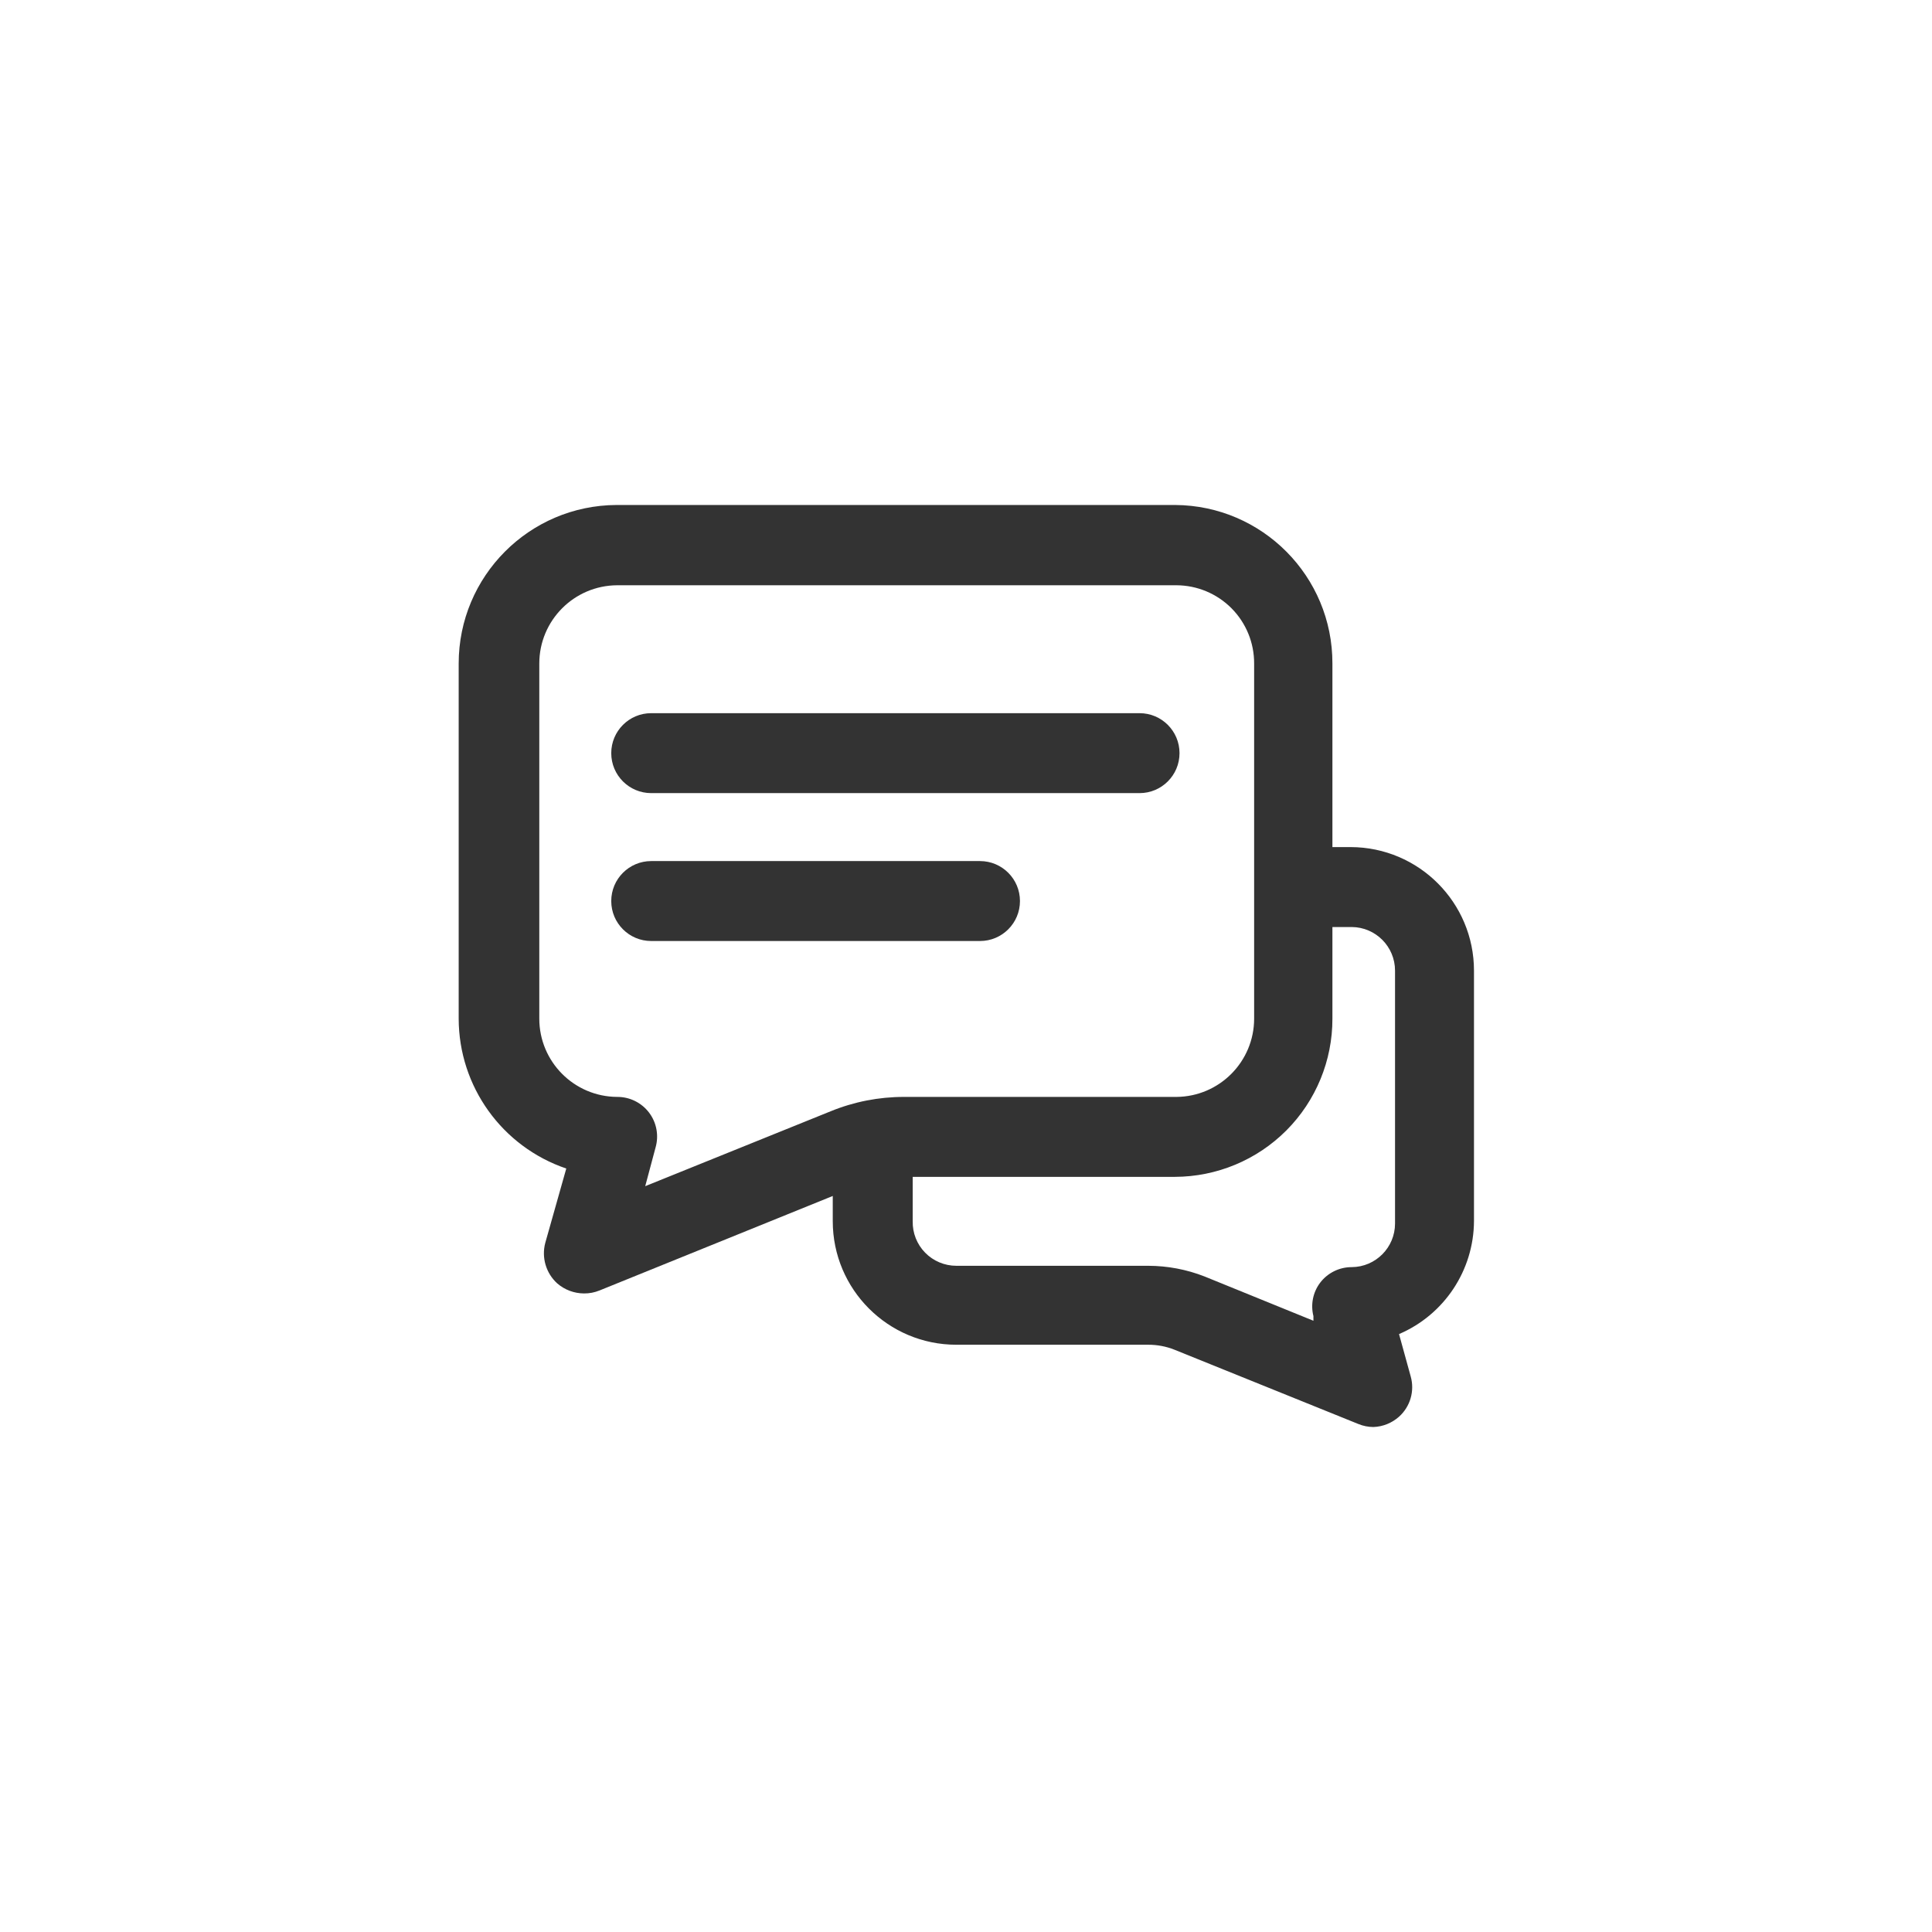
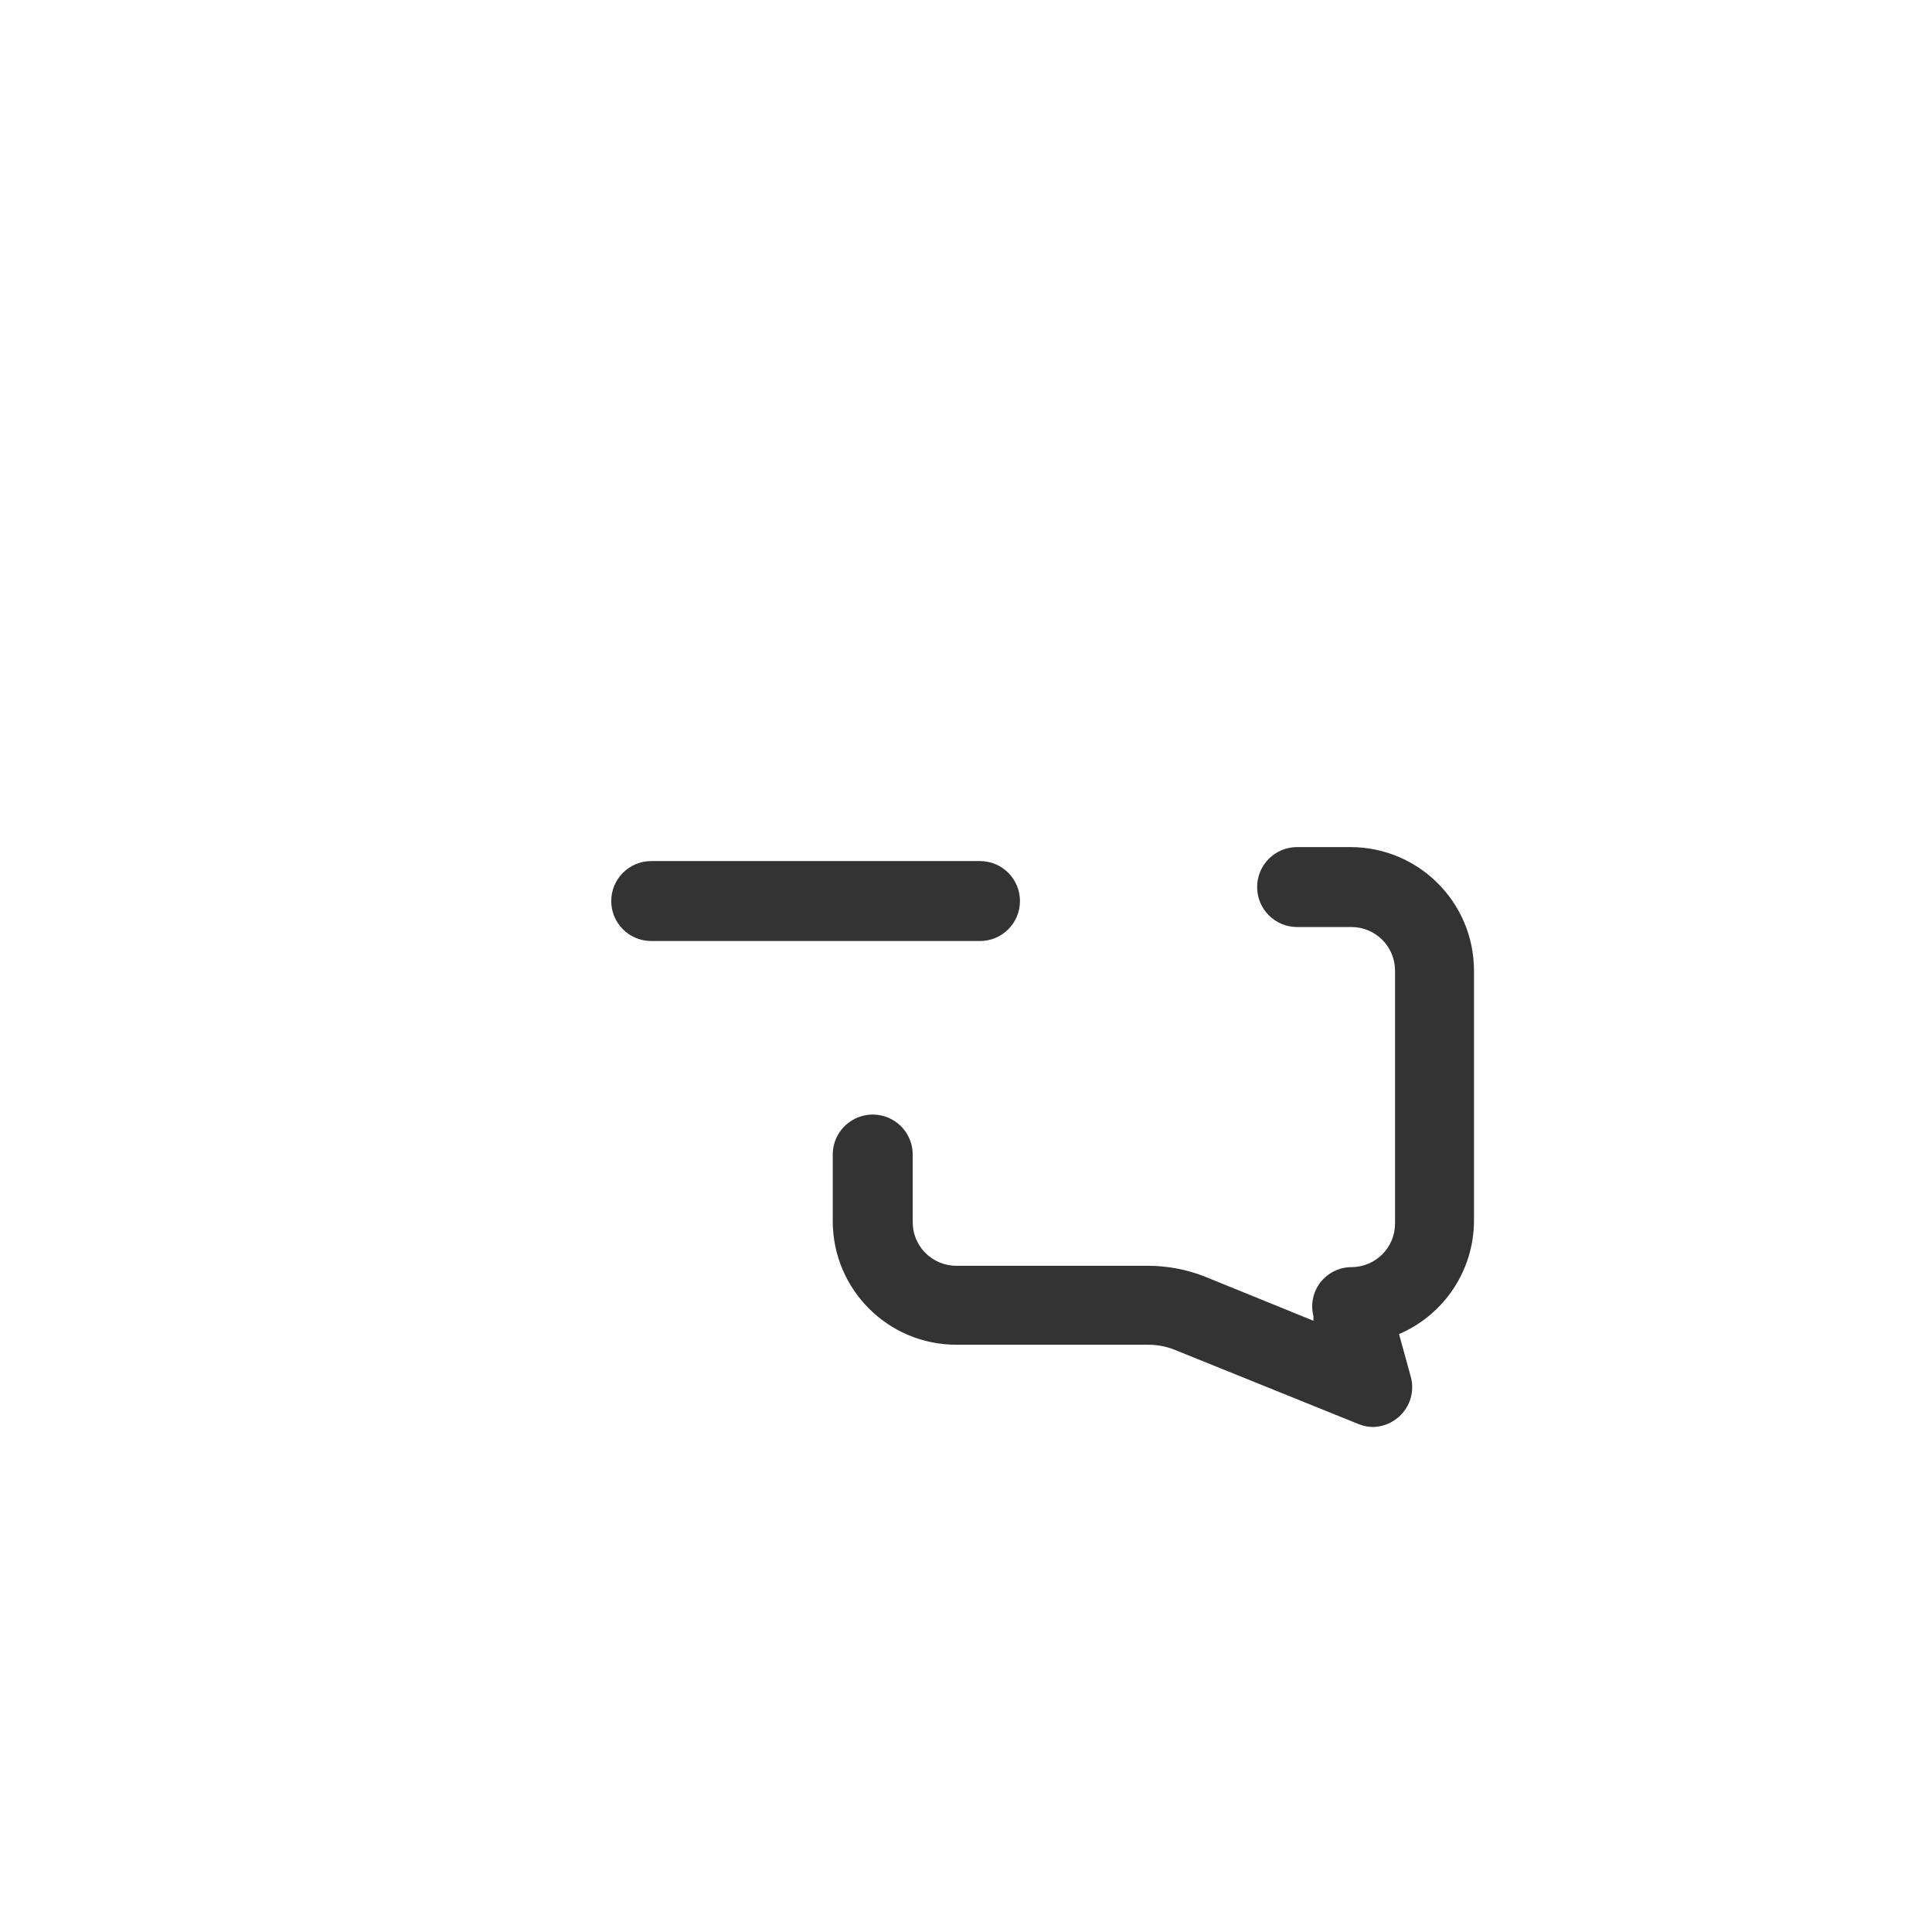
<svg xmlns="http://www.w3.org/2000/svg" width="58px" height="58px" viewBox="0 0 58 58" version="1.1">
  <title>64</title>
  <desc>Created with Sketch.</desc>
  <g id="关于我们" stroke="none" stroke-width="1" fill="none" fill-rule="evenodd">
    <g id="首页-220309" transform="translate(-1256, -3874)" fill-rule="nonzero">
      <g id="下载02" transform="translate(0, 3497)">
        <g id="编组-10" transform="translate(398, 184)">
          <g id="编组-5备份-11" transform="translate(858, 193)">
            <g id="21122107">
              <rect id="矩形" x="0" y="0" width="58" height="58" />
-               <path d="M34.21,23.81 L19.55,23.81 C18.887,23.81 18.35,23.273 18.35,22.61 C18.35,21.947 18.887,21.41 19.55,21.41 L34.21,21.41 C34.873,21.41 35.41,21.947 35.41,22.61 C35.41,23.273 34.873,23.81 34.21,23.81 L34.21,23.81 Z" id="路径" fill="#333333" />
              <path d="M29.42,28.25 L19.55,28.25 C18.887,28.25 18.35,27.713 18.35,27.05 C18.35,26.387 18.887,25.85 19.55,25.85 L29.42,25.85 C30.083,25.85 30.62,26.387 30.62,27.05 C30.62,27.713 30.083,28.25 29.42,28.25 Z" id="路径" fill="#333333" />
-               <path d="M17.53,38.83 C17.236,38.828 16.953,38.722 16.73,38.53 C16.391,38.223 16.252,37.752 16.37,37.31 L17,35.08 C15.072,34.425 13.773,32.617 13.77,30.58 L13.77,19.92 C13.77,17.299 15.889,15.171 18.51,15.16 L35.28,15.16 C37.896,15.177 40.006,17.304 40,19.92 L40,30.58 C40.003,31.837 39.506,33.044 38.619,33.935 C37.732,34.825 36.527,35.327 35.27,35.33 L27.1,35.33 C26.655,35.334 26.215,35.418 25.8,35.58 L18,38.74 C17.851,38.801 17.691,38.832 17.53,38.83 Z M18.53,17.57 C17.236,17.576 16.19,18.626 16.19,19.92 L16.19,30.58 C16.19,31.874 17.236,32.924 18.53,32.93 C18.905,32.928 19.259,33.103 19.486,33.402 C19.712,33.701 19.784,34.09 19.68,34.45 L19.37,35.61 L24.94,33.36 C25.638,33.075 26.386,32.929 27.14,32.93 L35.32,32.93 C36.61,32.919 37.65,31.87 37.65,30.58 L37.65,19.92 C37.653,19.299 37.409,18.703 36.972,18.262 C36.535,17.822 35.941,17.573 35.32,17.57 L18.53,17.57 Z" id="形状" fill="#333333" />
              <path d="M41.23,42.84 C41.076,42.839 40.923,42.809 40.78,42.75 L35.26,40.52 C35.009,40.42 34.74,40.369 34.47,40.37 L28.71,40.37 C26.661,40.37 25,38.709 25,36.66 L25,34.66 C25,34.231 25.229,33.835 25.6,33.621 C25.971,33.406 26.429,33.406 26.8,33.621 C27.171,33.835 27.4,34.231 27.4,34.66 L27.4,36.66 C27.392,37.013 27.526,37.354 27.773,37.606 C28.019,37.858 28.357,38 28.71,38 L34.47,38 C35.048,38.001 35.621,38.109 36.16,38.32 L39.43,39.65 L39.43,39.51 C39.342,39.164 39.415,38.796 39.63,38.51 C39.856,38.213 40.207,38.039 40.58,38.04 C41.3,38.035 41.88,37.45 41.88,36.73 L41.88,29.14 C41.88,28.42 41.3,27.835 40.58,27.83 L38.94,27.83 C38.277,27.83 37.74,27.293 37.74,26.63 C37.74,25.967 38.277,25.43 38.94,25.43 L40.55,25.43 C42.595,25.436 44.25,27.095 44.25,29.14 L44.25,36.66 C44.242,38.137 43.358,39.469 42,40.05 L42.35,41.32 C42.474,41.757 42.338,42.227 42,42.53 C41.787,42.72 41.515,42.83 41.23,42.84 L41.23,42.84 Z" id="路径" fill="#333333" />
            </g>
          </g>
        </g>
      </g>
    </g>
  </g>
</svg>